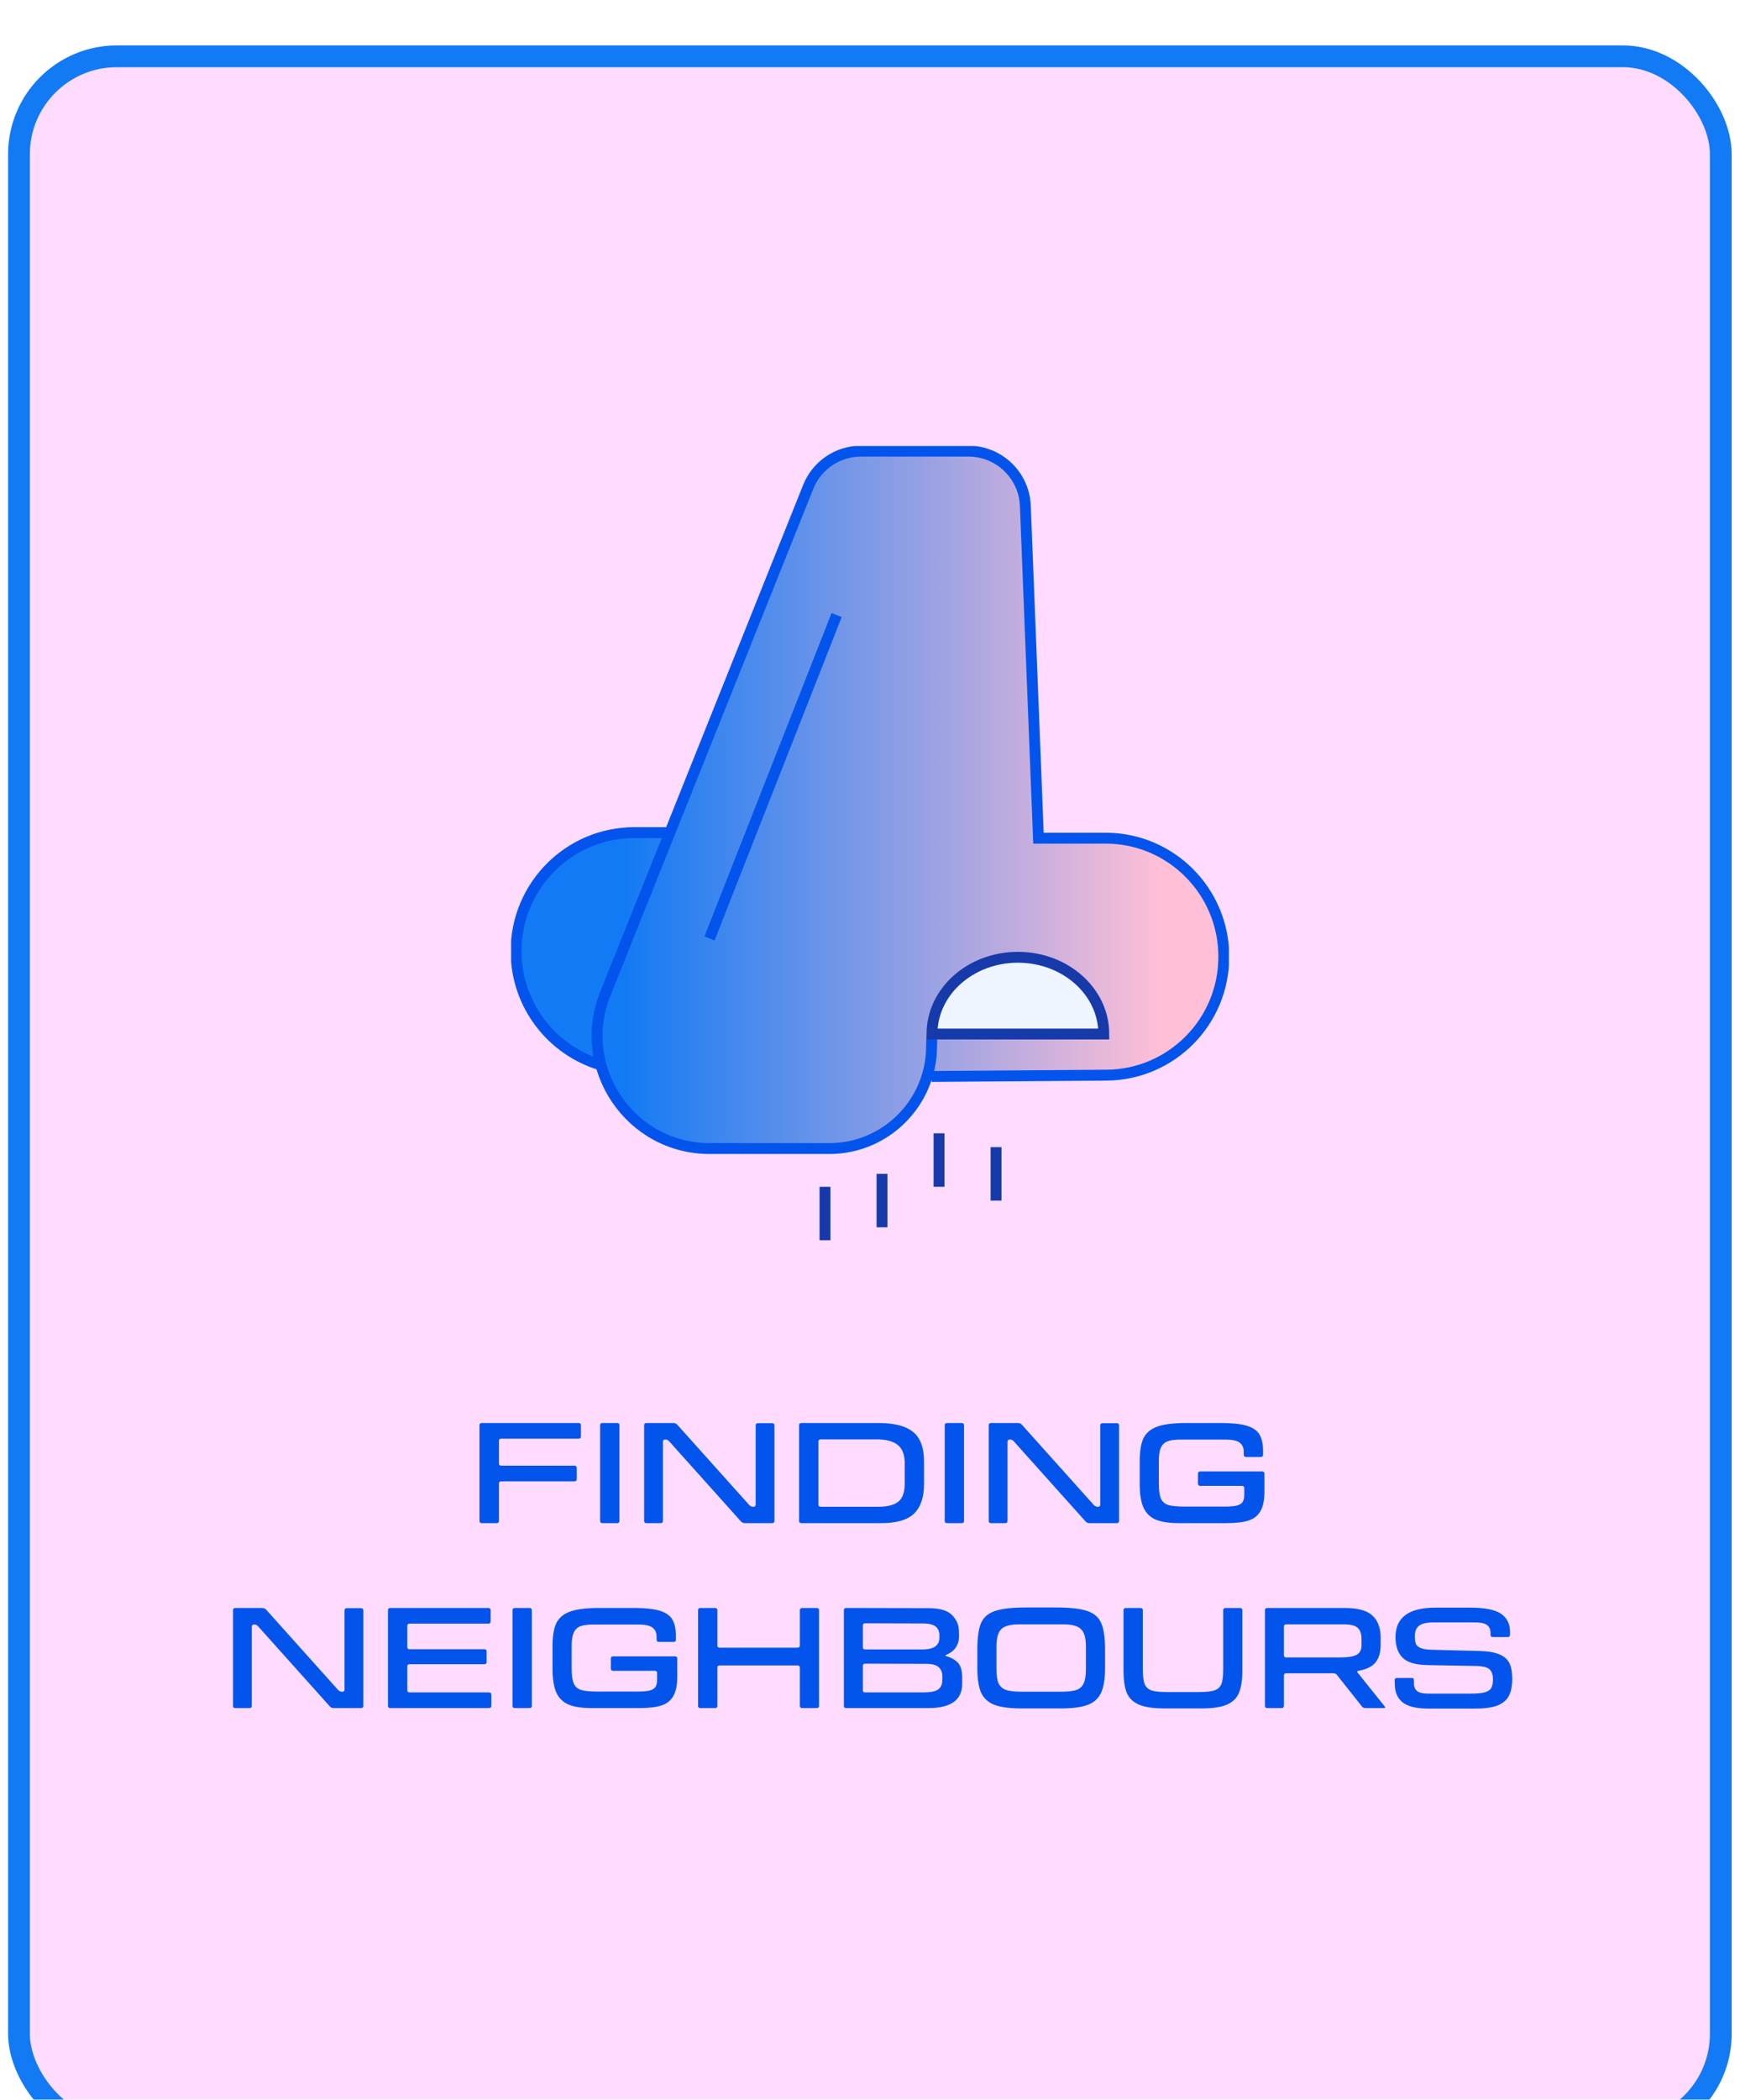
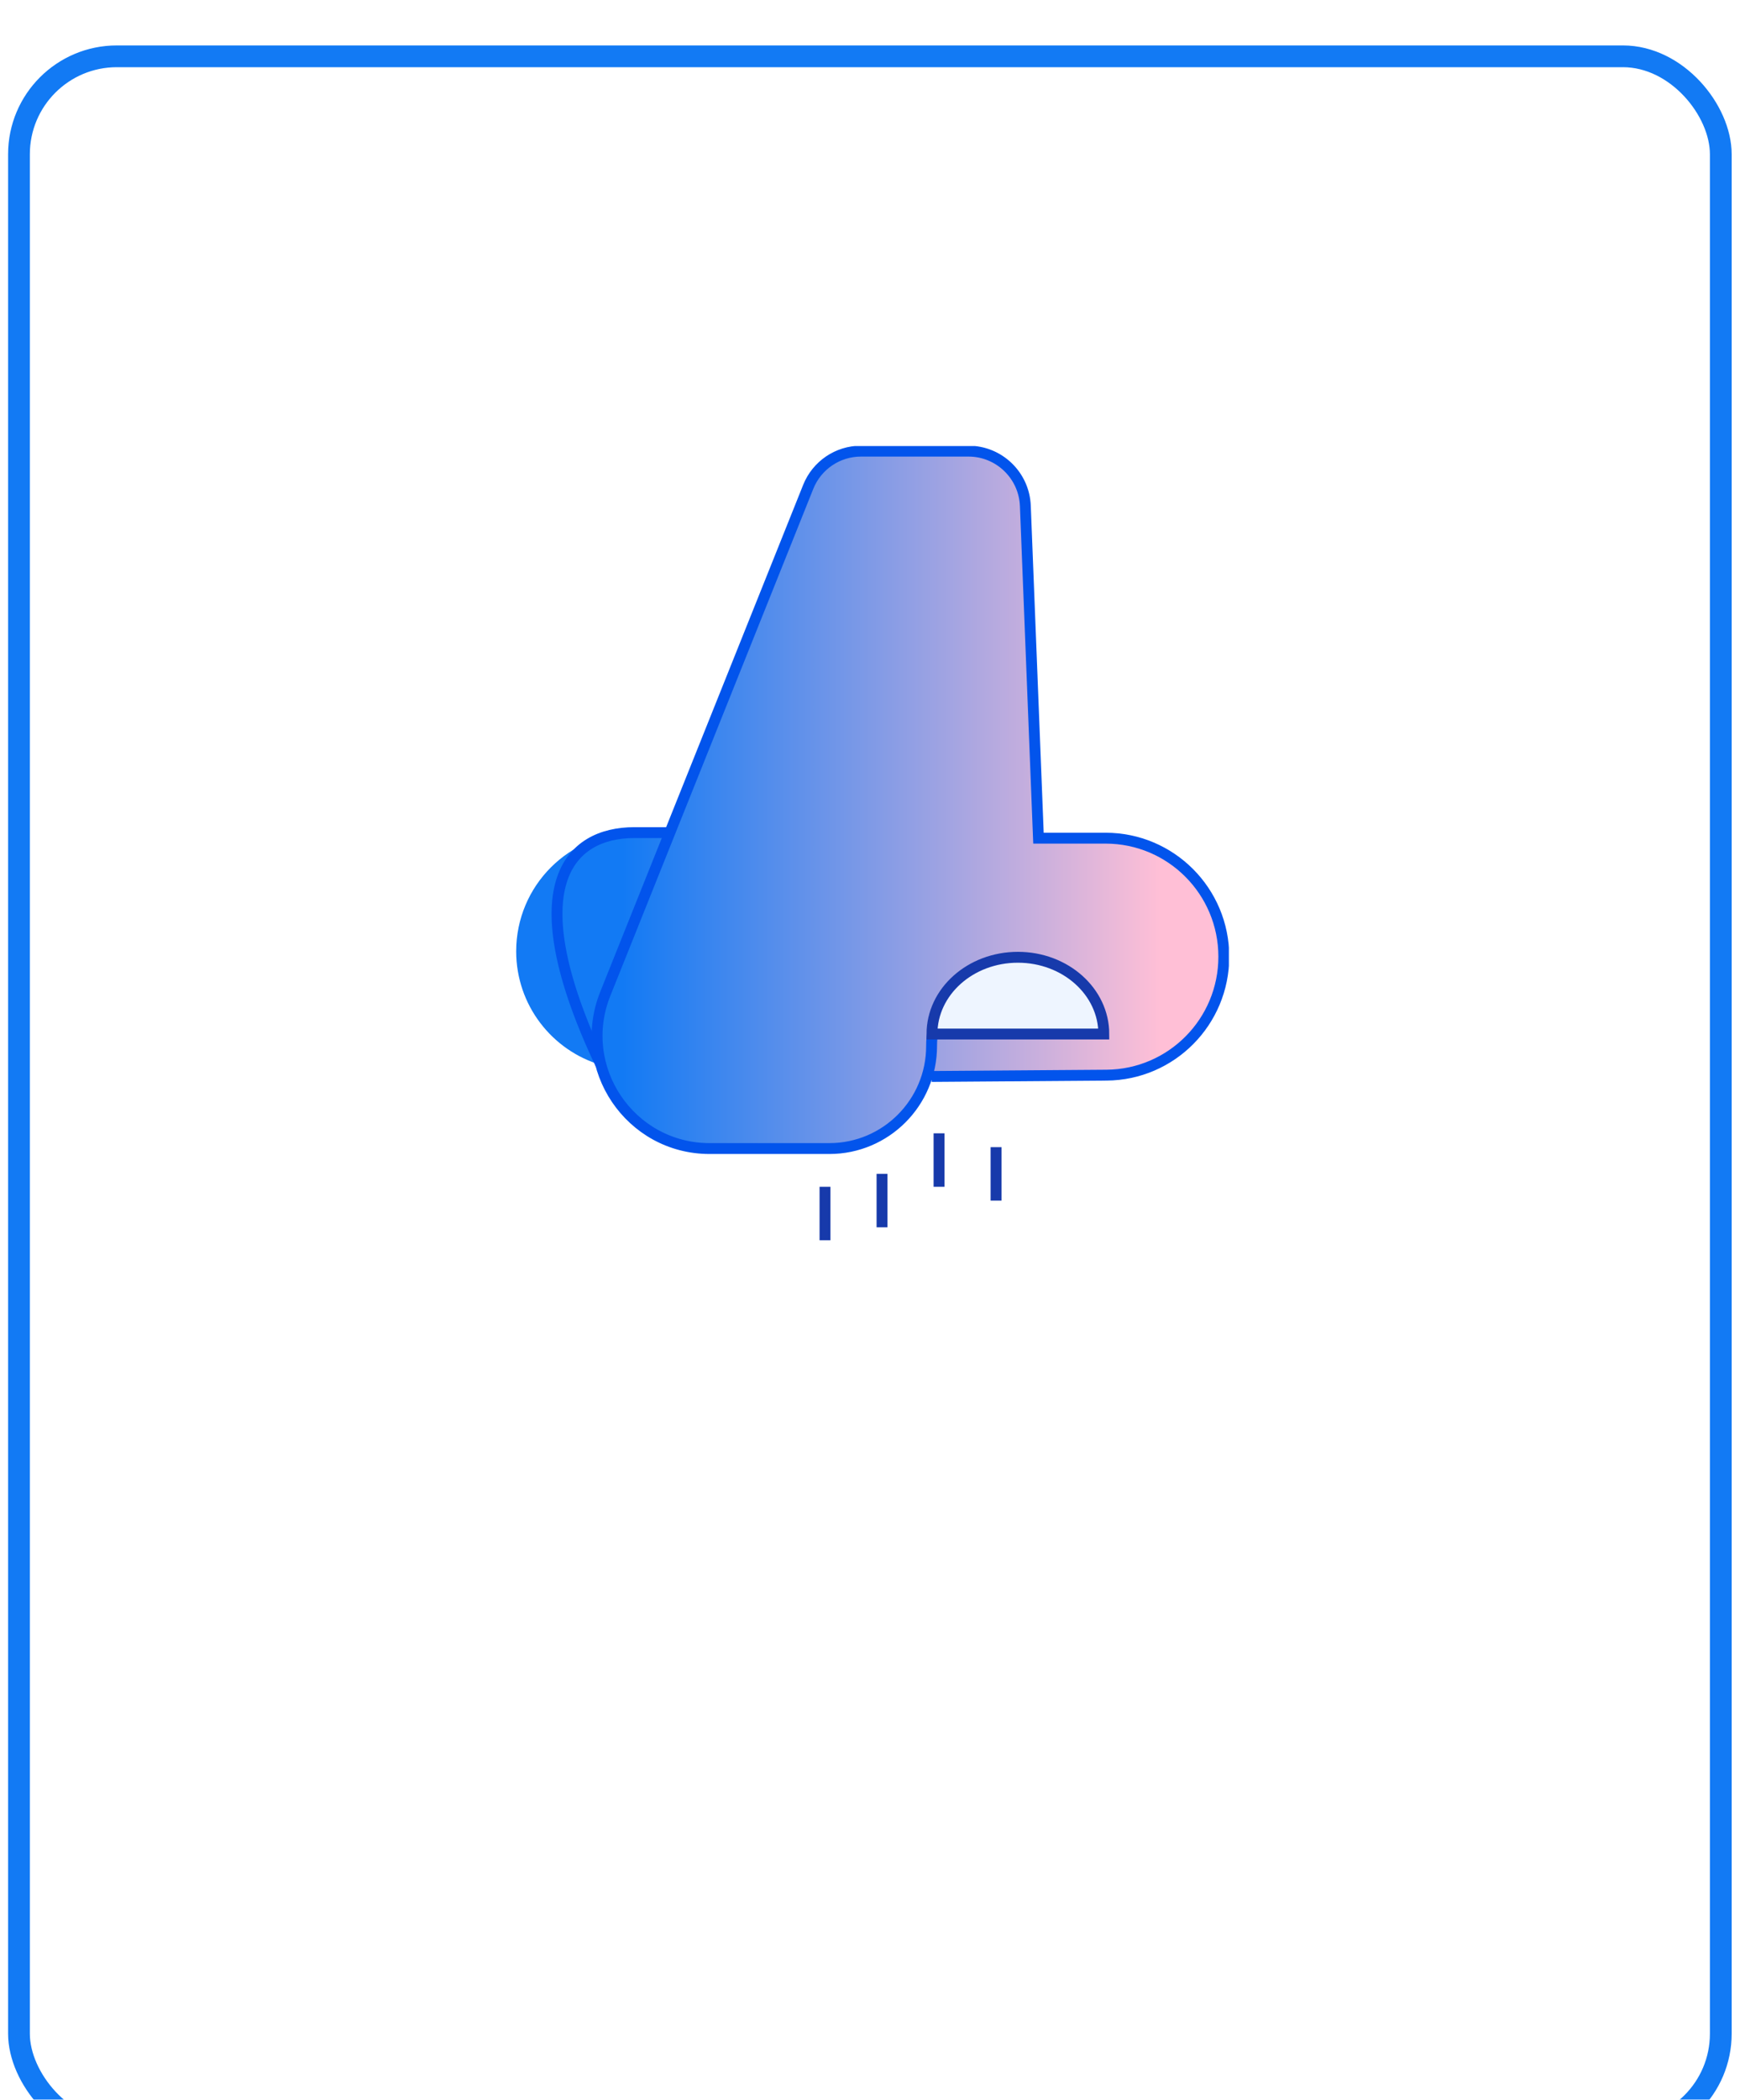
<svg xmlns="http://www.w3.org/2000/svg" width="160" height="193" viewBox="0 0 160 193" fill="none">
  <g filter="url(#filter0_d_49_6041)">
-     <rect x="0.745" y="0.176" width="158.488" height="192.755" rx="10" fill="#FFDCFF" />
    <rect x="1.745" y="1.176" width="156.488" height="190.755" rx="9" stroke="#127AF4" stroke-width="2" />
  </g>
-   <path d="M44.297 140C44.158 140 44.089 139.931 44.089 139.792V131.008C44.089 130.869 44.158 130.8 44.297 130.8H53.209C53.348 130.8 53.417 130.869 53.417 131.008V132.032C53.417 132.171 53.348 132.24 53.209 132.24H46.089C45.95 132.24 45.881 132.309 45.881 132.448V134.512C45.881 134.651 45.95 134.72 46.089 134.72H52.825C52.964 134.72 53.033 134.789 53.033 134.928V135.952C53.033 136.091 52.964 136.16 52.825 136.16H46.089C45.95 136.16 45.881 136.229 45.881 136.368V139.792C45.881 139.931 45.812 140 45.673 140H44.297ZM55.391 140C55.252 140 55.183 139.931 55.183 139.792V131.008C55.183 130.869 55.252 130.8 55.391 130.8H56.751C56.889 130.8 56.959 130.869 56.959 131.008V139.792C56.959 139.931 56.889 140 56.751 140H55.391ZM59.438 140C59.299 140 59.23 139.931 59.23 139.792V131.008C59.23 130.869 59.299 130.8 59.438 130.8H61.918C62.056 130.8 62.174 130.848 62.27 130.944L68.91 138.352C69.006 138.448 69.118 138.496 69.246 138.496H69.278C69.416 138.496 69.486 138.427 69.486 138.288V131.024C69.486 130.885 69.555 130.816 69.694 130.816H71.006C71.144 130.816 71.214 130.885 71.214 131.024V139.792C71.214 139.931 71.144 140 71.006 140H68.478C68.35 140 68.238 139.952 68.142 139.856L61.534 132.48C61.438 132.373 61.331 132.32 61.214 132.32H61.166C61.027 132.32 60.958 132.389 60.958 132.528V139.792C60.958 139.931 60.888 140 60.75 140H59.438ZM73.688 140C73.549 140 73.48 139.931 73.48 139.792V131.008C73.48 130.869 73.549 130.8 73.688 130.8H80.728C81.794 130.8 82.637 130.933 83.256 131.2C83.874 131.467 84.312 131.856 84.568 132.368C84.834 132.88 84.968 133.536 84.968 134.336V136.4C84.968 137.616 84.664 138.523 84.056 139.12C83.448 139.707 82.45 140 81.064 140H73.688ZM80.776 138.496C81.597 138.496 82.205 138.341 82.6 138.032C82.994 137.723 83.192 137.163 83.192 136.352V134.496C83.192 133.717 82.978 133.157 82.552 132.816C82.125 132.475 81.49 132.304 80.648 132.304H75.464C75.325 132.304 75.256 132.373 75.256 132.512V138.288C75.256 138.427 75.325 138.496 75.464 138.496H80.776ZM87.078 140C86.94 140 86.87 139.931 86.87 139.792V131.008C86.87 130.869 86.94 130.8 87.078 130.8H88.438C88.577 130.8 88.646 130.869 88.646 131.008V139.792C88.646 139.931 88.577 140 88.438 140H87.078ZM91.125 140C90.987 140 90.917 139.931 90.917 139.792V131.008C90.917 130.869 90.987 130.8 91.125 130.8H93.605C93.744 130.8 93.861 130.848 93.957 130.944L100.597 138.352C100.693 138.448 100.805 138.496 100.933 138.496H100.965C101.104 138.496 101.173 138.427 101.173 138.288V131.024C101.173 130.885 101.243 130.816 101.381 130.816H102.693C102.832 130.816 102.901 130.885 102.901 131.024V139.792C102.901 139.931 102.832 140 102.693 140H100.165C100.037 140 99.925 139.952 99.829 139.856L93.221 132.48C93.125 132.373 93.019 132.32 92.901 132.32H92.853C92.715 132.32 92.645 132.389 92.645 132.528V139.792C92.645 139.931 92.576 140 92.437 140H91.125ZM108.399 140C107.482 140 106.762 139.888 106.239 139.664C105.727 139.429 105.359 139.056 105.135 138.544C104.911 138.021 104.799 137.307 104.799 136.4V134.336C104.799 133.44 104.906 132.747 105.119 132.256C105.343 131.755 105.754 131.387 106.351 131.152C106.959 130.917 107.85 130.8 109.023 130.8H112.319C113.343 130.8 114.127 130.885 114.671 131.056C115.226 131.227 115.61 131.499 115.823 131.872C116.037 132.235 116.143 132.736 116.143 133.376V133.712C116.143 133.851 116.074 133.92 115.935 133.92H114.575C114.437 133.92 114.367 133.851 114.367 133.712V133.424C114.367 133.072 114.245 132.8 113.999 132.608C113.765 132.416 113.317 132.32 112.655 132.32H108.543C108.031 132.32 107.637 132.373 107.359 132.48C107.082 132.587 106.879 132.779 106.751 133.056C106.623 133.333 106.559 133.733 106.559 134.256V136.352C106.559 136.981 106.623 137.445 106.751 137.744C106.879 138.032 107.103 138.229 107.423 138.336C107.754 138.432 108.261 138.48 108.943 138.48H112.607C113.109 138.48 113.487 138.448 113.743 138.384C113.999 138.309 114.175 138.197 114.271 138.048C114.367 137.888 114.415 137.669 114.415 137.392V136.784C114.415 136.645 114.346 136.576 114.207 136.576H110.367C110.229 136.576 110.159 136.507 110.159 136.368V135.456C110.159 135.317 110.229 135.248 110.367 135.248H116.063C116.202 135.248 116.271 135.317 116.271 135.456V137.072C116.271 137.872 116.149 138.48 115.903 138.896C115.669 139.312 115.306 139.6 114.815 139.76C114.325 139.92 113.642 140 112.767 140H108.399ZM21.633 157C21.494 157 21.425 156.931 21.425 156.792V148.008C21.425 147.869 21.494 147.8 21.633 147.8H24.113C24.252 147.8 24.369 147.848 24.465 147.944L31.105 155.352C31.201 155.448 31.313 155.496 31.441 155.496H31.473C31.612 155.496 31.681 155.427 31.681 155.288V148.024C31.681 147.885 31.75 147.816 31.889 147.816H33.201C33.34 147.816 33.409 147.885 33.409 148.024V156.792C33.409 156.931 33.34 157 33.201 157H30.673C30.545 157 30.433 156.952 30.337 156.856L23.729 149.48C23.633 149.373 23.526 149.32 23.409 149.32H23.361C23.222 149.32 23.153 149.389 23.153 149.528V156.792C23.153 156.931 23.084 157 22.945 157H21.633ZM35.883 157C35.744 157 35.675 156.931 35.675 156.792V148.008C35.675 147.869 35.744 147.8 35.883 147.8H44.907C45.046 147.8 45.115 147.869 45.115 148.008V149.032C45.115 149.171 45.046 149.24 44.907 149.24H37.659C37.52 149.24 37.451 149.309 37.451 149.448V151.384C37.451 151.523 37.52 151.592 37.659 151.592H44.539C44.678 151.592 44.747 151.661 44.747 151.8V152.76C44.747 152.899 44.678 152.968 44.539 152.968H37.659C37.52 152.968 37.451 153.037 37.451 153.176V155.352C37.451 155.491 37.52 155.56 37.659 155.56H44.971C45.11 155.56 45.179 155.629 45.179 155.768V156.792C45.179 156.931 45.11 157 44.971 157H35.883ZM47.336 157C47.197 157 47.128 156.931 47.128 156.792V148.008C47.128 147.869 47.197 147.8 47.336 147.8H48.696C48.835 147.8 48.904 147.869 48.904 148.008V156.792C48.904 156.931 48.835 157 48.696 157H47.336ZM54.407 157C53.49 157 52.77 156.888 52.247 156.664C51.735 156.429 51.367 156.056 51.143 155.544C50.919 155.021 50.807 154.307 50.807 153.4V151.336C50.807 150.44 50.914 149.747 51.127 149.256C51.351 148.755 51.762 148.387 52.359 148.152C52.967 147.917 53.858 147.8 55.031 147.8H58.327C59.351 147.8 60.135 147.885 60.679 148.056C61.234 148.227 61.618 148.499 61.831 148.872C62.044 149.235 62.151 149.736 62.151 150.376V150.712C62.151 150.851 62.082 150.92 61.943 150.92H60.583C60.444 150.92 60.375 150.851 60.375 150.712V150.424C60.375 150.072 60.252 149.8 60.007 149.608C59.772 149.416 59.324 149.32 58.663 149.32H54.551C54.039 149.32 53.644 149.373 53.367 149.48C53.09 149.587 52.887 149.779 52.759 150.056C52.631 150.333 52.567 150.733 52.567 151.256V153.352C52.567 153.981 52.631 154.445 52.759 154.744C52.887 155.032 53.111 155.229 53.431 155.336C53.762 155.432 54.268 155.48 54.951 155.48H58.615C59.116 155.48 59.495 155.448 59.751 155.384C60.007 155.309 60.183 155.197 60.279 155.048C60.375 154.888 60.423 154.669 60.423 154.392V153.784C60.423 153.645 60.354 153.576 60.215 153.576H56.375C56.236 153.576 56.167 153.507 56.167 153.368V152.456C56.167 152.317 56.236 152.248 56.375 152.248H62.071C62.21 152.248 62.279 152.317 62.279 152.456V154.072C62.279 154.872 62.156 155.48 61.911 155.896C61.676 156.312 61.314 156.6 60.823 156.76C60.332 156.92 59.65 157 58.775 157H54.407ZM64.399 157C64.26 157 64.191 156.931 64.191 156.792V148.008C64.191 147.869 64.26 147.8 64.399 147.8H65.759C65.897 147.8 65.967 147.869 65.967 148.008V151.24C65.967 151.379 66.036 151.448 66.175 151.448H73.343C73.481 151.448 73.551 151.379 73.551 151.24V148.008C73.551 147.869 73.62 147.8 73.759 147.8H75.103C75.241 147.8 75.311 147.869 75.311 148.008V156.792C75.311 156.931 75.241 157 75.103 157H73.759C73.62 157 73.551 156.931 73.551 156.792V153.288C73.551 153.149 73.481 153.08 73.343 153.08H66.175C66.036 153.08 65.967 153.149 65.967 153.288V156.792C65.967 156.931 65.897 157 65.759 157H64.399ZM77.805 157C77.666 157 77.597 156.931 77.597 156.792V148.008C77.597 147.869 77.666 147.8 77.805 147.8L85.389 147.816C86.413 147.816 87.133 148.029 87.549 148.456C87.965 148.883 88.173 149.373 88.173 149.928L88.189 150.328C88.2 151.203 87.784 151.805 86.941 152.136V152.2C87.432 152.339 87.81 152.547 88.077 152.824C88.344 153.101 88.477 153.565 88.477 154.216V154.76C88.477 156.253 87.442 157 85.373 157H77.805ZM84.845 151.608C85.368 151.608 85.752 151.517 85.997 151.336C86.253 151.144 86.381 150.888 86.381 150.568V150.312C86.381 149.96 86.269 149.693 86.045 149.512C85.821 149.32 85.426 149.224 84.861 149.224L79.549 149.208C79.41 149.208 79.341 149.277 79.341 149.416V151.4C79.341 151.539 79.41 151.608 79.549 151.608H84.845ZM84.877 155.56C85.56 155.56 86.024 155.469 86.269 155.288C86.525 155.107 86.653 154.808 86.653 154.392V154.104C86.653 153.731 86.541 153.443 86.317 153.24C86.104 153.037 85.72 152.936 85.165 152.936L79.549 152.92C79.41 152.92 79.341 152.989 79.341 153.128V155.352C79.341 155.491 79.41 155.56 79.549 155.56H84.877ZM93.95 157.032C92.851 157.032 92.008 156.92 91.422 156.696C90.846 156.461 90.44 156.083 90.206 155.56C89.982 155.037 89.87 154.296 89.87 153.336V151.624C89.87 150.536 89.982 149.725 90.206 149.192C90.44 148.659 90.872 148.285 91.502 148.072C92.131 147.859 93.102 147.752 94.414 147.752H97.07C98.371 147.752 99.336 147.859 99.966 148.072C100.606 148.285 101.038 148.659 101.262 149.192C101.496 149.725 101.614 150.536 101.614 151.624V153.336C101.614 154.296 101.496 155.037 101.262 155.56C101.038 156.083 100.632 156.461 100.046 156.696C99.47 156.92 98.632 157.032 97.534 157.032H93.95ZM97.534 155.496C98.174 155.496 98.654 155.443 98.974 155.336C99.294 155.219 99.518 155.016 99.646 154.728C99.784 154.44 99.854 154.008 99.854 153.432V151.32C99.854 150.552 99.699 150.024 99.39 149.736C99.091 149.448 98.558 149.304 97.79 149.304H93.694C92.926 149.304 92.387 149.448 92.078 149.736C91.779 150.024 91.63 150.552 91.63 151.32V153.432C91.63 154.008 91.694 154.44 91.822 154.728C91.96 155.016 92.19 155.219 92.51 155.336C92.84 155.443 93.326 155.496 93.966 155.496H97.534ZM107.087 157.032C106.052 157.032 105.263 156.915 104.719 156.68C104.175 156.435 103.801 156.067 103.599 155.576C103.407 155.075 103.311 154.397 103.311 153.544V148.008C103.311 147.869 103.38 147.8 103.519 147.8H104.879C105.017 147.8 105.087 147.869 105.087 148.008V153.48C105.087 154.077 105.145 154.52 105.263 154.808C105.38 155.085 105.593 155.277 105.903 155.384C106.223 155.48 106.713 155.528 107.375 155.528H110.191C110.852 155.528 111.337 155.48 111.647 155.384C111.967 155.277 112.185 155.085 112.303 154.808C112.42 154.52 112.479 154.077 112.479 153.48V148.008C112.479 147.869 112.548 147.8 112.687 147.8H114.031C114.169 147.8 114.239 147.869 114.239 148.008V153.544C114.239 154.397 114.137 155.075 113.935 155.576C113.743 156.067 113.375 156.435 112.831 156.68C112.297 156.915 111.513 157.032 110.479 157.032H107.087ZM116.524 157C116.385 157 116.316 156.931 116.316 156.792V148.008C116.316 147.869 116.385 147.8 116.524 147.8H123.676C124.87 147.8 125.713 148.035 126.204 148.504C126.705 148.963 126.956 149.635 126.956 150.52V151.192C126.956 151.875 126.801 152.408 126.492 152.792C126.193 153.176 125.67 153.437 124.924 153.576C124.785 153.597 124.764 153.661 124.86 153.768L127.324 156.84L127.372 156.936C127.372 156.979 127.329 157 127.244 157H125.564C125.414 157 125.302 156.947 125.228 156.84L122.94 153.96C122.865 153.853 122.753 153.8 122.604 153.8H118.268C118.129 153.8 118.06 153.869 118.06 154.008V156.792C118.06 156.931 117.99 157 117.852 157H116.524ZM123.292 152.344C123.964 152.344 124.449 152.264 124.748 152.104C125.046 151.933 125.196 151.651 125.196 151.256V150.648C125.196 150.189 125.084 149.853 124.86 149.64C124.636 149.416 124.209 149.304 123.58 149.304H118.268C118.129 149.304 118.06 149.373 118.06 149.512V152.136C118.06 152.275 118.129 152.344 118.268 152.344H123.292ZM131.378 157.048C130.268 157.048 129.474 156.861 128.994 156.488C128.514 156.115 128.268 155.565 128.258 154.84L128.242 154.44C128.242 154.301 128.311 154.232 128.45 154.232H129.81C129.948 154.232 130.018 154.301 130.018 154.44V154.728C130.018 155.048 130.119 155.288 130.322 155.448C130.535 155.597 130.876 155.672 131.346 155.672H135.25C135.836 155.672 136.274 155.629 136.562 155.544C136.86 155.448 137.052 155.309 137.138 155.128C137.234 154.947 137.282 154.691 137.282 154.36C137.282 153.933 137.175 153.624 136.962 153.432C136.748 153.24 136.322 153.139 135.682 153.128L131.234 153.048C130.167 153.027 129.415 152.803 128.978 152.376C128.54 151.939 128.322 151.304 128.322 150.472C128.322 148.669 129.548 147.768 132.002 147.768H135.17C136.524 147.768 137.474 147.955 138.018 148.328C138.572 148.701 138.85 149.251 138.85 149.976V150.264C138.85 150.403 138.78 150.472 138.642 150.472H137.266C137.127 150.472 137.058 150.403 137.058 150.264V150.072C137.058 149.763 136.951 149.528 136.738 149.368C136.535 149.208 136.162 149.128 135.618 149.128H131.794C131.186 149.128 130.748 149.229 130.482 149.432C130.226 149.635 130.098 149.96 130.098 150.408C130.098 150.717 130.135 150.957 130.21 151.128C130.295 151.288 130.45 151.411 130.674 151.496C130.898 151.581 131.228 151.629 131.666 151.64L136.066 151.752C136.855 151.773 137.463 151.88 137.89 152.072C138.327 152.253 138.631 152.525 138.802 152.888C138.972 153.24 139.058 153.709 139.058 154.296C139.058 154.968 138.951 155.501 138.738 155.896C138.524 156.291 138.167 156.584 137.666 156.776C137.175 156.957 136.498 157.048 135.634 157.048H131.378Z" fill="#0254EC" />
  <g clip-path="url(#clip0_49_6041)">
    <path d="M85.663 98.944L101.747 98.825C107.721 98.779 112.534 93.919 112.534 87.934C112.534 81.948 107.666 77.042 101.665 77.042H95.491L94.285 46.501C94.175 43.691 91.865 41.467 89.061 41.467H79.169C77.032 41.467 75.114 42.766 74.319 44.752L61.596 76.539H58.344C52.334 76.539 47.466 81.417 47.466 87.44C47.466 92.391 50.763 96.565 55.275 97.892C56.435 102.184 60.317 105.58 65.267 105.58H76.273C80.475 105.58 84.037 102.816 85.243 98.999L85.681 98.944H85.663Z" fill="url(#paint0_linear_49_6041)" />
    <path d="M85.663 98.944L101.747 98.825C107.721 98.779 112.534 93.919 112.534 87.934C112.534 81.921 107.666 77.042 101.665 77.042H95.491L94.285 46.501C94.176 43.691 91.865 41.467 89.061 41.467H79.169C77.032 41.467 75.114 42.766 74.319 44.752L55.659 91.348C52.928 98.157 57.933 105.571 65.258 105.571H76.264C81.452 105.571 85.663 101.351 85.663 96.153V96.125C85.663 91.906 89.079 88.483 93.29 88.483C93.29 88.483 97.701 88.181 99.409 91.796" stroke="#0254EC" stroke-miterlimit="10" />
-     <path d="M55.266 97.892C50.754 96.565 47.456 92.382 47.456 87.43C47.456 81.408 52.325 76.53 58.335 76.53H61.586" stroke="#0254EC" stroke-miterlimit="10" />
+     <path d="M55.266 97.892C47.456 81.408 52.325 76.53 58.335 76.53H61.586" stroke="#0254EC" stroke-miterlimit="10" />
    <path d="M75.862 109.085V114" stroke="#173AAB" stroke-miterlimit="10" />
    <path d="M81.105 107.895V112.81" stroke="#173AAB" stroke-miterlimit="10" />
    <path d="M86.348 104.17V109.085" stroke="#173AAB" stroke-miterlimit="10" />
    <path d="M91.591 105.442V110.357" stroke="#173AAB" stroke-miterlimit="10" />
    <path d="M85.699 95.045C85.699 91.146 89.234 87.989 93.6 87.989C97.966 87.989 101.5 91.146 101.5 95.045H85.708H85.699Z" fill="#EEF5FF" stroke="#173AAB" stroke-miterlimit="10" />
-     <path d="M76.931 56.532L65.24 86.259" stroke="#0254EC" stroke-miterlimit="10" />
  </g>
  <defs>
    <filter id="filter0_d_49_6041" x="-23.255" y="-19.824" width="206.488" height="240.755" filterUnits="userSpaceOnUse" color-interpolation-filters="sRGB">
      <feFlood flood-opacity="0" result="BackgroundImageFix" />
      <feColorMatrix in="SourceAlpha" type="matrix" values="0 0 0 0 0 0 0 0 0 0 0 0 0 0 0 0 0 0 127 0" result="hardAlpha" />
      <feOffset dy="4" />
      <feGaussianBlur stdDeviation="12" />
      <feComposite in2="hardAlpha" operator="out" />
      <feColorMatrix type="matrix" values="0 0 0 0 0 0 0 0 0 0 0 0 0 0 0 0 0 0 0.45 0" />
      <feBlend mode="normal" in2="BackgroundImageFix" result="effect1_dropShadow_49_6041" />
      <feBlend mode="normal" in="SourceGraphic" in2="effect1_dropShadow_49_6041" result="shape" />
    </filter>
    <linearGradient id="paint0_linear_49_6041" x1="47.457" y1="73.519" x2="112.543" y2="73.519" gradientUnits="userSpaceOnUse">
      <stop offset="0.15" stop-color="#127AF4" />
      <stop offset="0.91" stop-color="#FFBFD6" />
    </linearGradient>
    <clipPath id="clip0_49_6041">
      <rect width="66" height="73" fill="white" transform="translate(47 41)" />
    </clipPath>
  </defs>
</svg>